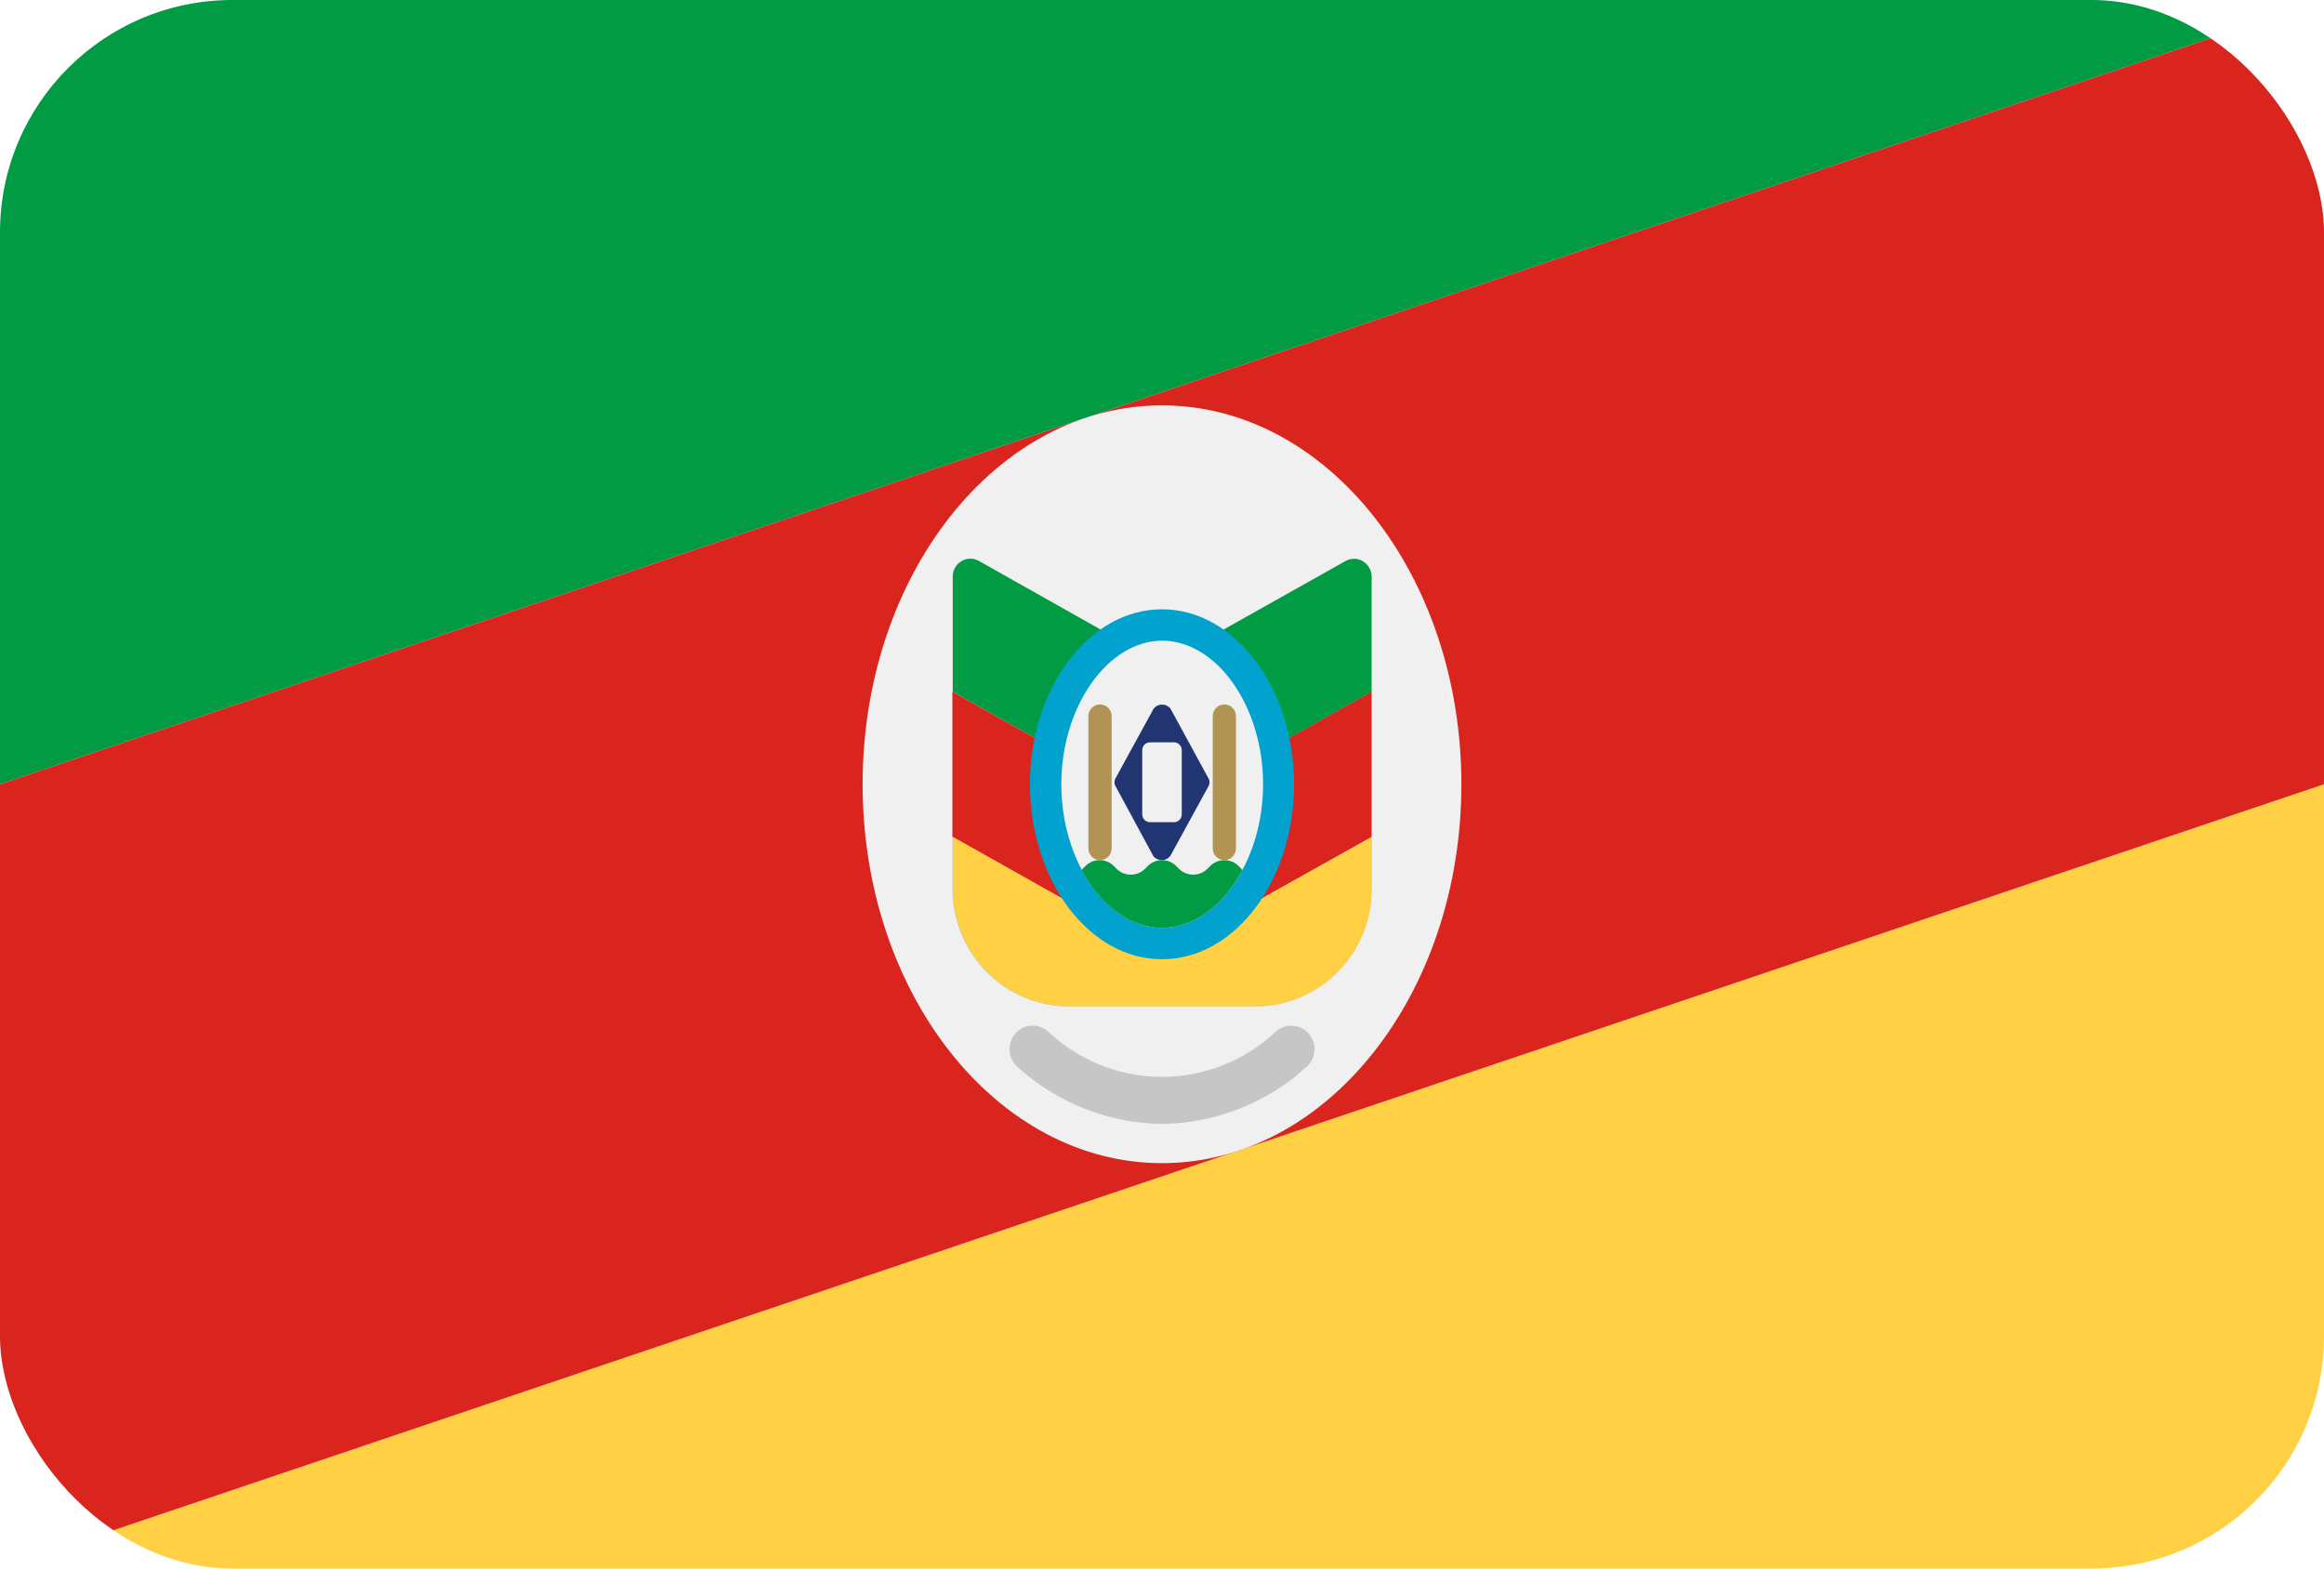
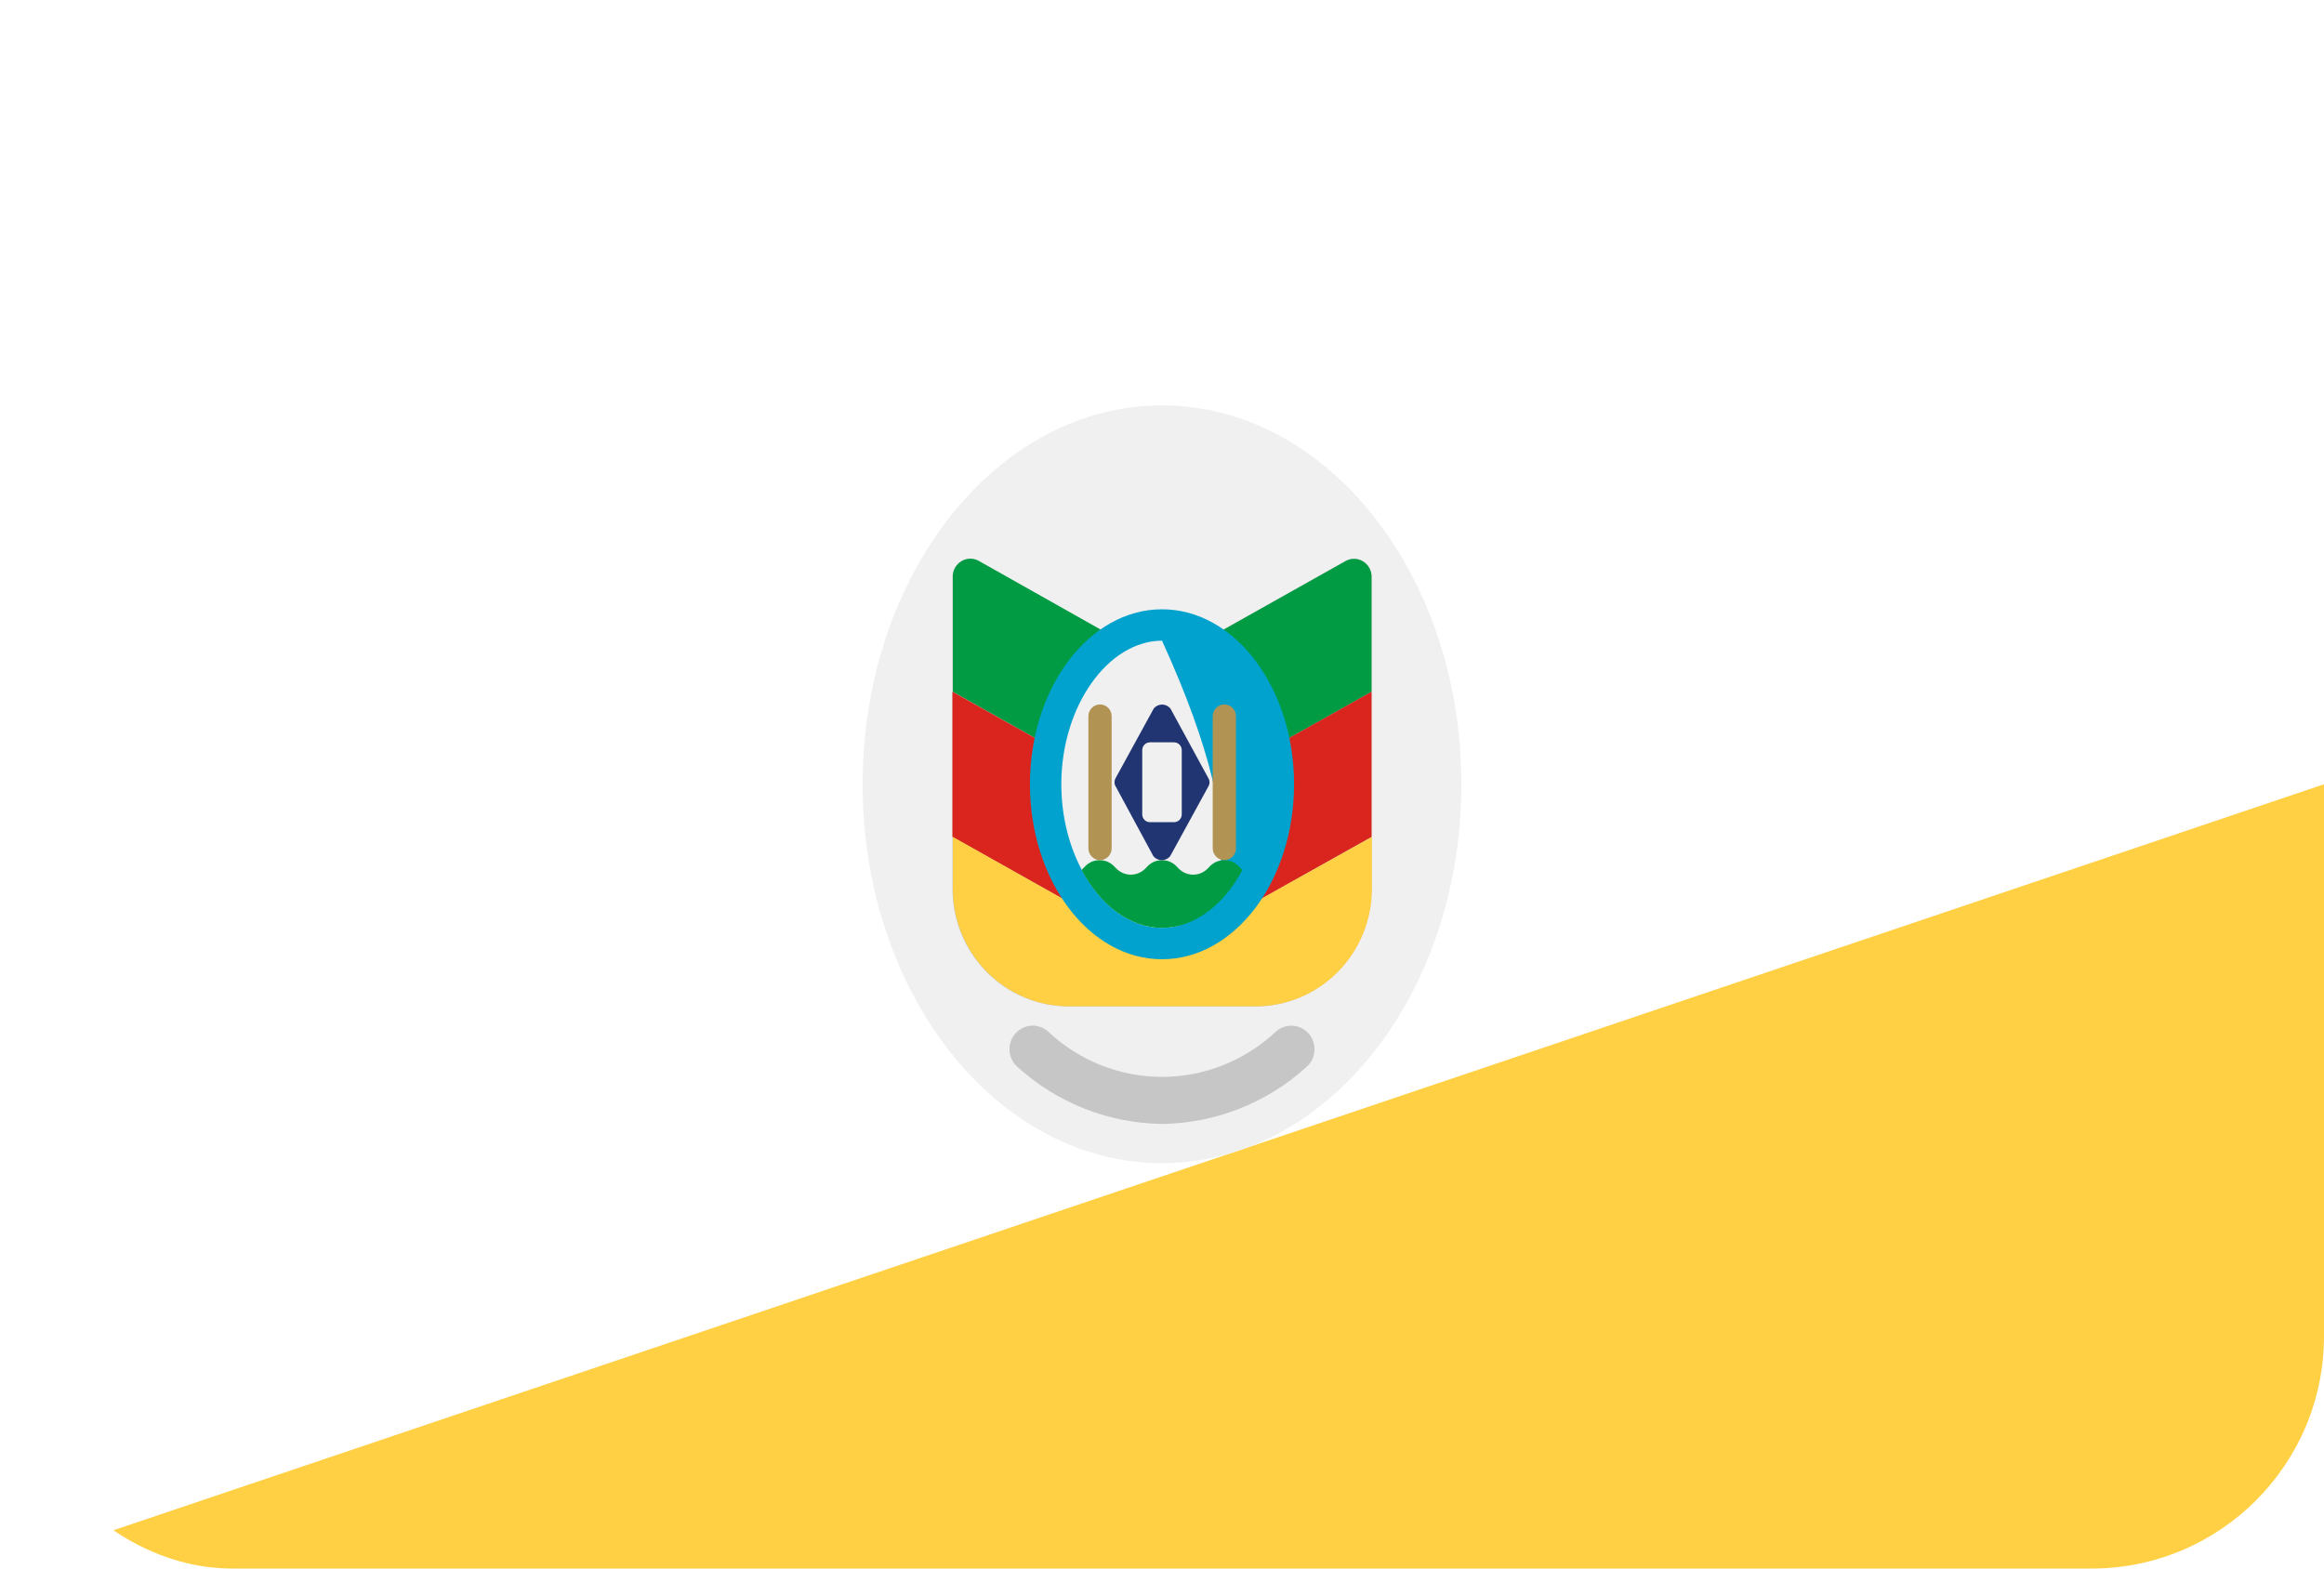
<svg xmlns="http://www.w3.org/2000/svg" width="40" height="27" viewBox="0 0 40 27" fill="none">
  <g clip-path="url(#clip0_375_2124)">
-     <path d="M0 13.5L40 0H0V13.5Z" fill="#009B43" />
    <path d="M0 27H40V13.5L0 27Z" fill="#FFCF44" />
-     <path d="M0 27L40 13.5V0L0 13.5V27Z" fill="#D9251D" />
    <path d="M20 20.022C22.846 20.022 25.153 17.102 25.153 13.5C25.153 9.898 22.846 6.978 20 6.978C17.154 6.978 14.847 9.898 14.847 13.5C14.847 17.102 17.154 20.022 20 20.022Z" fill="#F0F0F0" />
    <path d="M20 19.347C19.082 19.335 18.199 18.988 17.515 18.368C17.434 18.298 17.384 18.198 17.376 18.091C17.368 17.984 17.402 17.878 17.471 17.796C17.541 17.715 17.639 17.664 17.745 17.656C17.851 17.648 17.955 17.683 18.036 17.753C18.569 18.256 19.271 18.537 20.001 18.537C20.73 18.537 21.432 18.256 21.965 17.753C22.046 17.683 22.151 17.648 22.256 17.657C22.362 17.665 22.46 17.715 22.529 17.797C22.598 17.879 22.632 17.985 22.624 18.092C22.616 18.199 22.566 18.298 22.485 18.368C21.801 18.988 20.918 19.335 20 19.347Z" fill="#C6C6C6" />
    <path d="M20 11.433L16.84 9.658C16.794 9.632 16.742 9.619 16.689 9.62C16.637 9.621 16.585 9.636 16.54 9.663C16.495 9.691 16.458 9.729 16.432 9.776C16.406 9.822 16.393 9.875 16.393 9.928V15.3C16.393 15.837 16.604 16.352 16.979 16.731C17.354 17.111 17.863 17.325 18.393 17.325H21.607C22.137 17.325 22.646 17.111 23.021 16.731C23.396 16.352 23.607 15.837 23.607 15.3V9.925C23.607 9.872 23.594 9.819 23.568 9.773C23.542 9.727 23.505 9.688 23.46 9.661C23.415 9.633 23.363 9.618 23.311 9.617C23.258 9.616 23.206 9.63 23.16 9.655L20 11.433Z" fill="#C6C6C6" />
    <path d="M23.607 9.925V11.907L20 13.932L16.4 11.907V9.925C16.399 9.872 16.413 9.819 16.439 9.773C16.464 9.727 16.502 9.688 16.547 9.661C16.592 9.633 16.643 9.618 16.696 9.617C16.749 9.616 16.801 9.63 16.847 9.655L20 11.433L23.16 9.658C23.206 9.632 23.258 9.619 23.31 9.62C23.362 9.621 23.414 9.636 23.459 9.663C23.504 9.69 23.541 9.728 23.567 9.774C23.593 9.82 23.607 9.872 23.607 9.925Z" fill="#009B43" />
    <path d="M20 13.932L16.393 11.907V14.406L17.775 15.181L20 16.431L22.225 15.181L23.607 14.406V11.907L20 13.932Z" fill="#D9251D" />
    <path d="M22.225 15.181L20 16.431L17.775 15.181L16.4 14.406V15.297C16.4 15.563 16.452 15.826 16.552 16.072C16.653 16.317 16.8 16.541 16.986 16.729C17.172 16.917 17.392 17.066 17.635 17.168C17.877 17.27 18.137 17.322 18.4 17.322H21.613C22.144 17.322 22.652 17.108 23.027 16.729C23.403 16.349 23.613 15.834 23.613 15.297V14.406L22.225 15.181Z" fill="#FFCF44" />
    <path d="M20 10.488C18.747 10.488 17.727 11.838 17.727 13.5C17.727 15.162 18.747 16.512 20 16.512C21.253 16.512 22.273 15.162 22.273 13.5C22.273 11.838 21.253 10.488 20 10.488Z" fill="#01A2CE" />
-     <path d="M20 11.028C20.943 11.028 21.74 12.159 21.74 13.5C21.74 14.841 20.94 15.972 20 15.972C19.06 15.972 18.267 14.841 18.267 13.5C18.267 12.159 19.067 11.028 20.007 11.028" fill="#F0F0F0" />
+     <path d="M20 11.028C21.74 14.841 20.94 15.972 20 15.972C19.06 15.972 18.267 14.841 18.267 13.5C18.267 12.159 19.067 11.028 20.007 11.028" fill="#F0F0F0" />
    <path d="M20 15.972C20.557 15.972 21.067 15.575 21.384 14.974L21.32 14.909C21.255 14.843 21.166 14.806 21.073 14.806C20.981 14.806 20.892 14.843 20.827 14.909L20.784 14.953C20.718 15.019 20.629 15.056 20.537 15.056C20.444 15.056 20.355 15.019 20.289 14.953L20.247 14.909C20.181 14.843 20.093 14.806 20 14.806C19.907 14.806 19.819 14.843 19.753 14.909L19.711 14.953C19.645 15.019 19.556 15.056 19.463 15.056C19.371 15.056 19.282 15.019 19.216 14.953L19.173 14.909C19.108 14.843 19.019 14.806 18.927 14.806C18.834 14.806 18.745 14.843 18.68 14.909L18.616 14.974C18.933 15.575 19.443 15.972 20 15.972Z" fill="#009B43" />
    <path d="M20.145 12.196L20.8 13.399C20.812 13.419 20.818 13.443 20.818 13.466C20.818 13.49 20.812 13.513 20.8 13.534L20.141 14.737C20.124 14.758 20.102 14.776 20.076 14.788C20.051 14.8 20.024 14.806 19.996 14.806C19.968 14.806 19.941 14.8 19.916 14.788C19.89 14.776 19.868 14.758 19.851 14.737L19.2 13.532C19.188 13.512 19.182 13.489 19.182 13.465C19.182 13.441 19.188 13.418 19.2 13.397L19.859 12.194C19.876 12.174 19.898 12.157 19.923 12.145C19.948 12.134 19.975 12.128 20.002 12.128C20.03 12.128 20.056 12.134 20.081 12.146C20.106 12.158 20.128 12.175 20.145 12.196Z" fill="#213572" />
    <path d="M20.207 12.778H19.793C19.72 12.778 19.66 12.838 19.66 12.913V14.018C19.66 14.093 19.72 14.153 19.793 14.153H20.207C20.28 14.153 20.34 14.093 20.34 14.018V12.913C20.34 12.838 20.28 12.778 20.207 12.778Z" fill="#F0F0F0" />
    <path d="M21.073 14.806C21.02 14.806 20.969 14.784 20.932 14.746C20.894 14.708 20.873 14.657 20.873 14.603V12.328C20.873 12.274 20.894 12.223 20.932 12.185C20.969 12.147 21.02 12.126 21.073 12.126C21.126 12.126 21.177 12.147 21.215 12.185C21.252 12.223 21.273 12.274 21.273 12.328V14.603C21.273 14.657 21.252 14.708 21.215 14.746C21.177 14.784 21.126 14.806 21.073 14.806Z" fill="#B19353" />
    <path d="M18.933 14.806C18.88 14.806 18.829 14.784 18.792 14.746C18.754 14.708 18.733 14.657 18.733 14.603V12.328C18.733 12.274 18.754 12.223 18.792 12.185C18.829 12.147 18.88 12.126 18.933 12.126C18.986 12.126 19.037 12.147 19.075 12.185C19.112 12.223 19.133 12.274 19.133 12.328V14.603C19.133 14.657 19.112 14.708 19.075 14.746C19.037 14.784 18.986 14.806 18.933 14.806Z" fill="#B19353" />
  </g>
  <defs>
    <clipPath id="clip0_375_2124">
      <rect width="40" height="27" rx="4" fill="white" />
    </clipPath>
  </defs>
</svg>